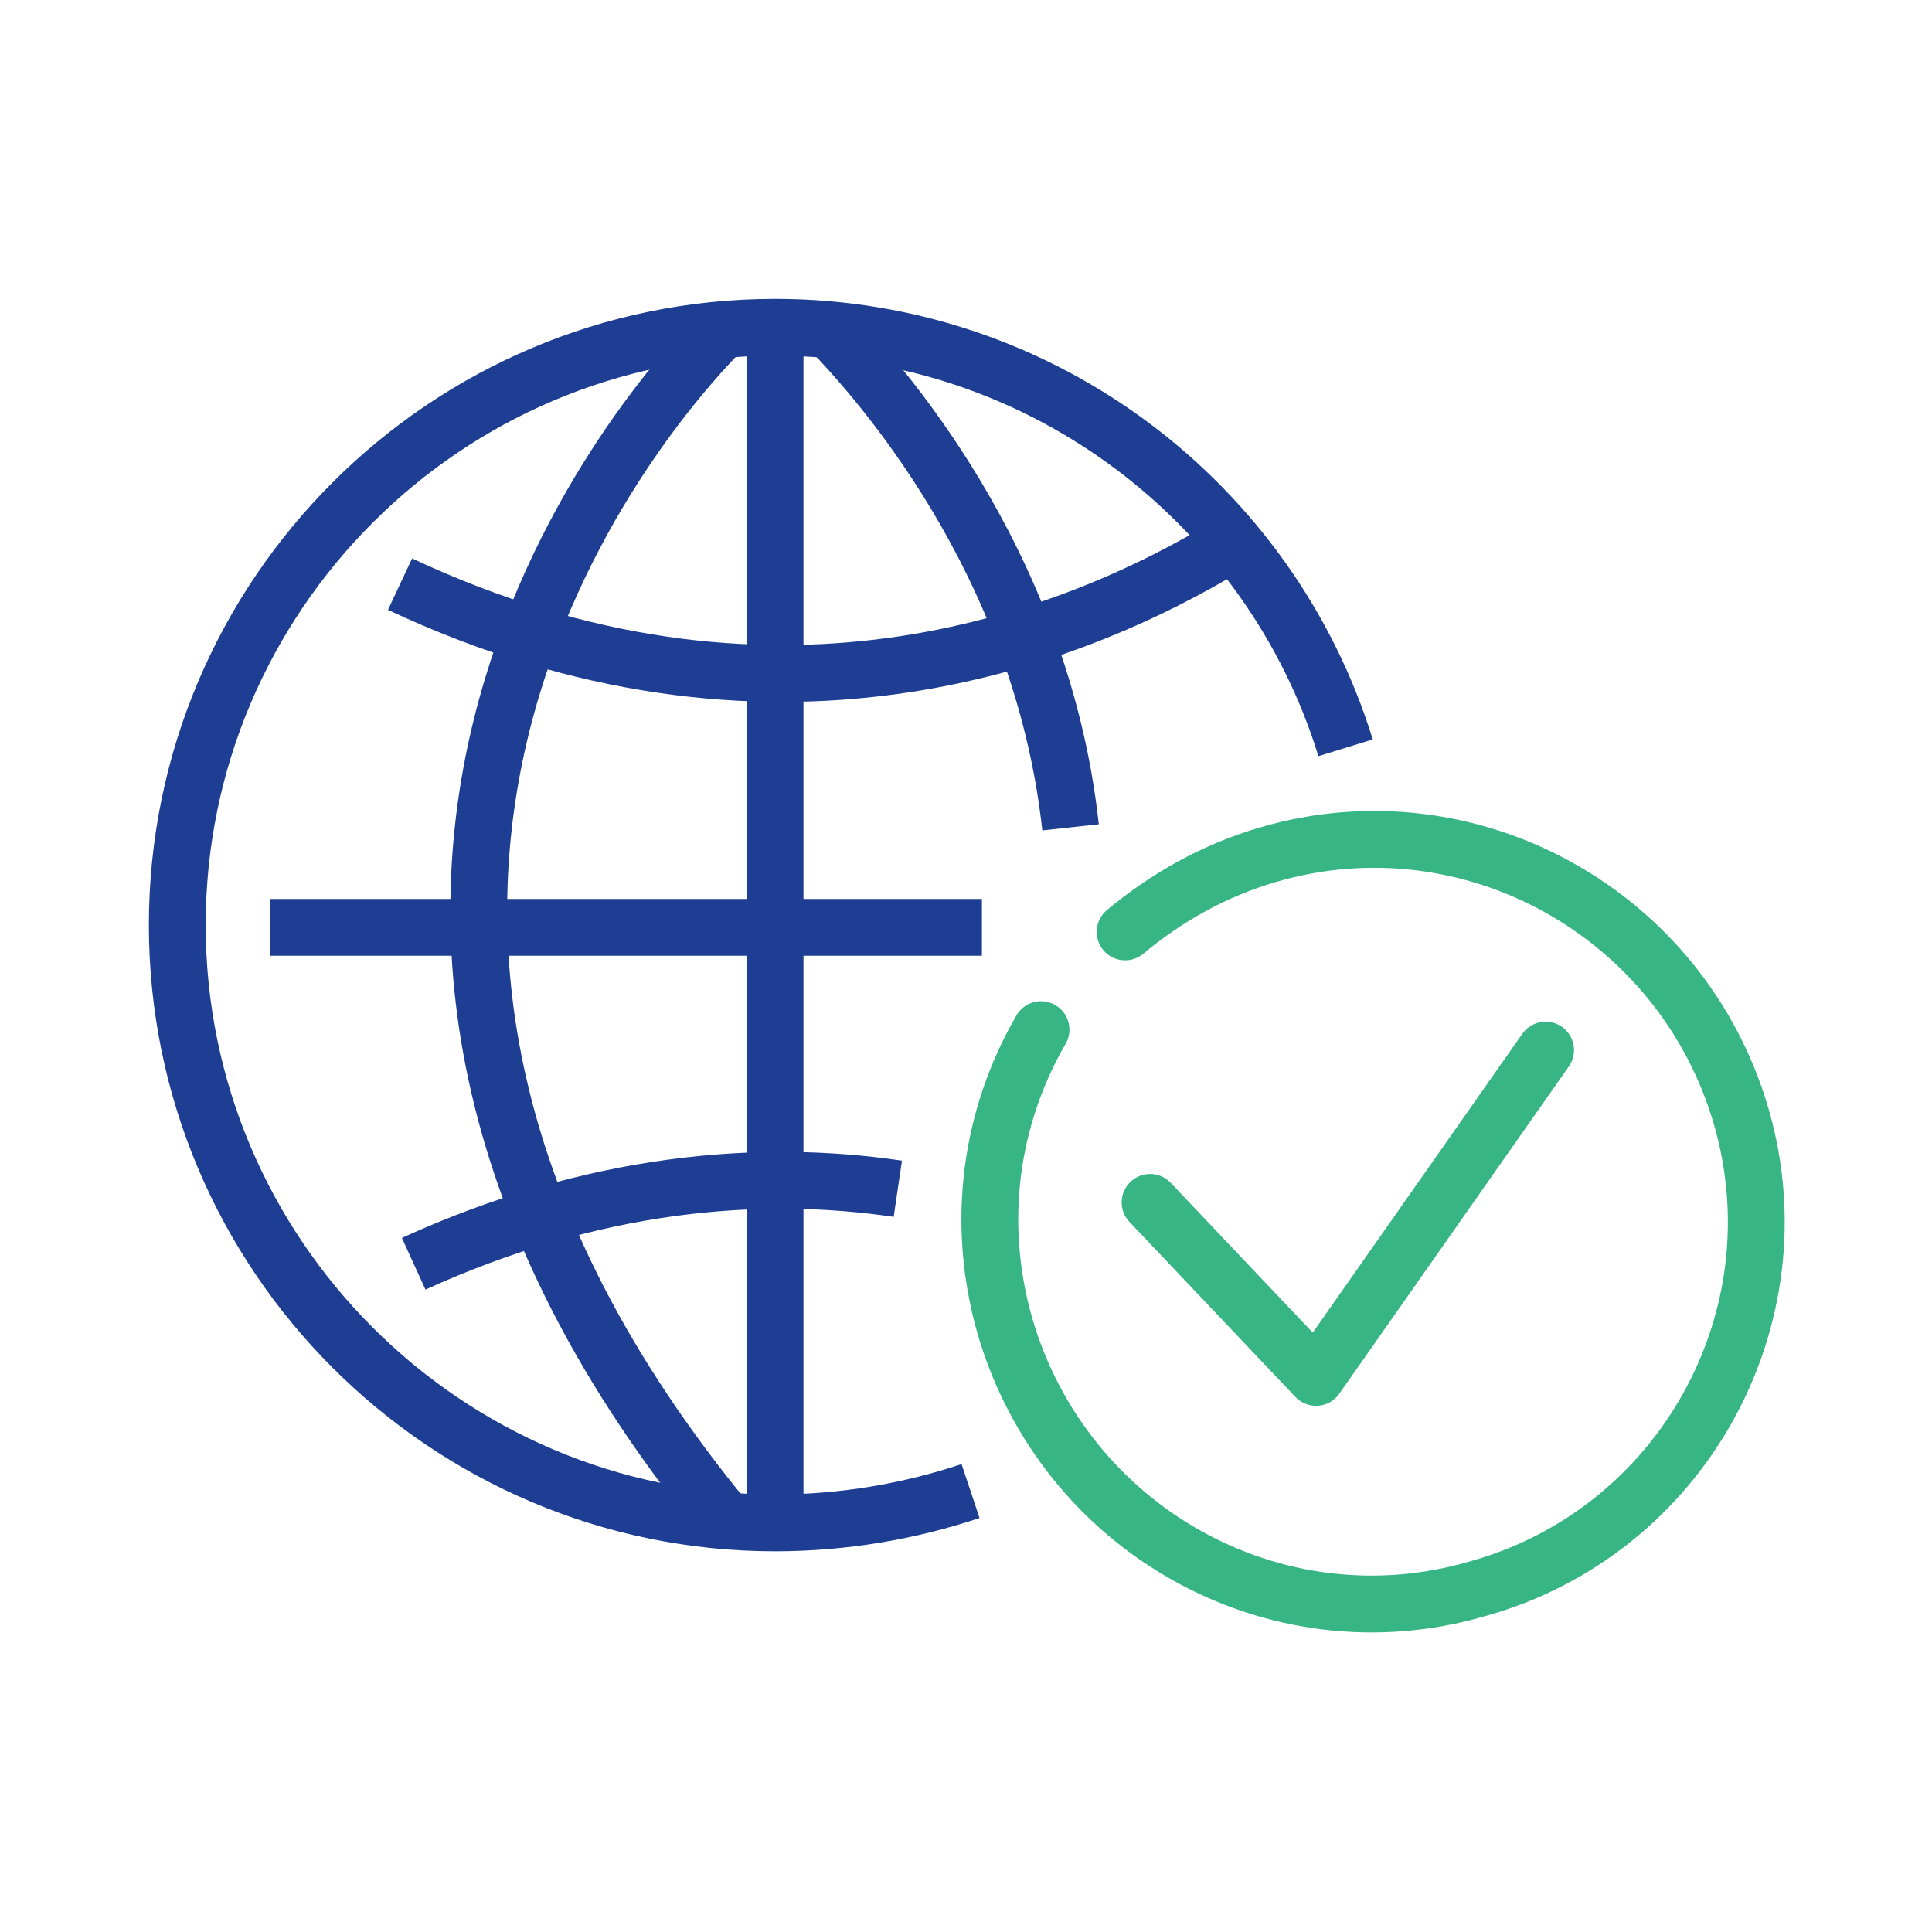
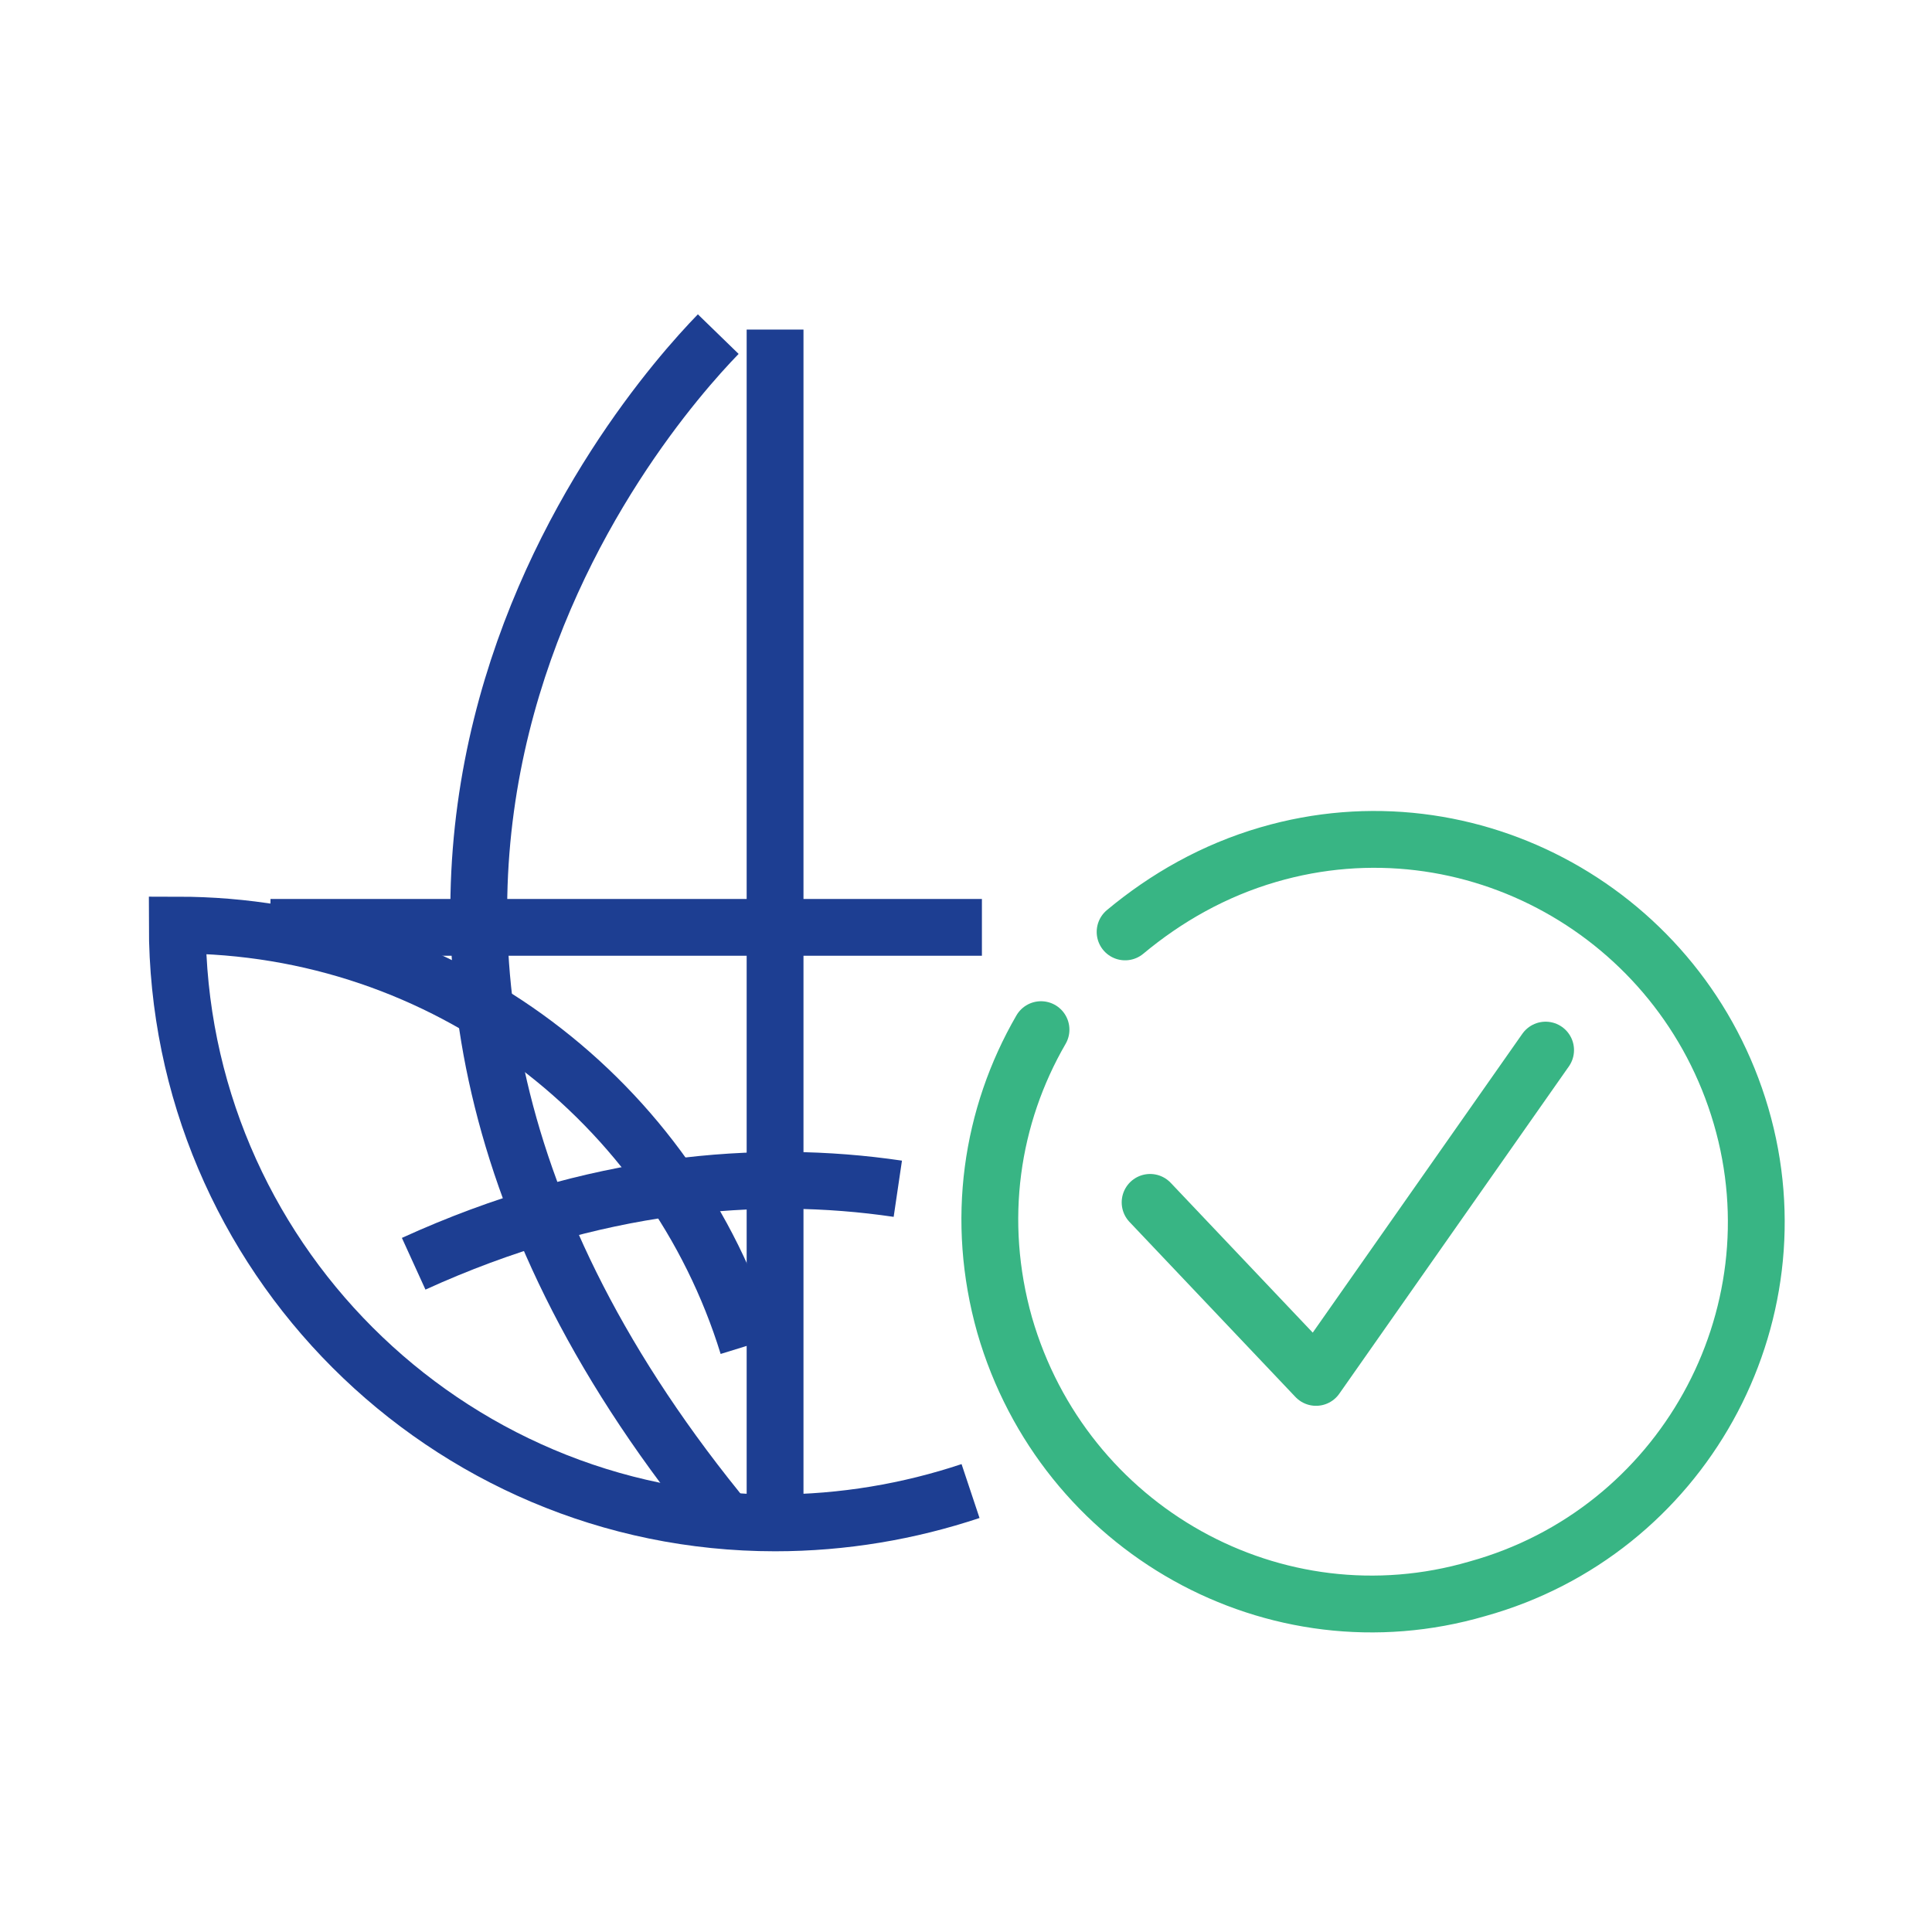
<svg xmlns="http://www.w3.org/2000/svg" id="Layer_1" x="0px" y="0px" viewBox="0 0 85 85" style="enable-background:new 0 0 85 85;" xml:space="preserve">
  <style type="text/css">	.st0{fill:none;stroke:#38B584;stroke-width:2.5;stroke-linecap:round;stroke-linejoin:round;stroke-miterlimit:10;}	.st1{fill:none;stroke:#1D3E92;stroke-width:2.5;stroke-linejoin:round;stroke-miterlimit:10;}	.st2{fill:none;stroke:#1D3E92;stroke-width:2.5;stroke-miterlimit:10;}</style>
  <g>
    <polyline class="st0" points="50.6,52.9 57.9,60.6 68,46.2  " />
    <g>
      <g>
        <g>
          <line class="st1" x1="34.1" y1="67.2" x2="34.1" y2="14.5" />
          <line class="st1" x1="43.2" y1="40.8" x2="11.9" y2="40.8" />
          <path class="st1" d="M31.6,14.7c-3.4,3.5-22.2,25,0.5,52.4" />
-           <path class="st1" d="M36.6,14.6c1.8,1.9,9.2,9.9,10.5,21.8" />
-           <path class="st1" d="M54.2,23.9c-7.2,4.4-20.4,9.4-36.6,1.8" />
        </g>
        <path class="st1" d="M39.5,52.3c-6.1-0.9-13.4-0.3-21.3,3.3" />
      </g>
-       <path class="st2" d="M42.7,65.6c-2.7,0.9-5.6,1.4-8.6,1.4c-14.5,0-26.3-11.8-26.3-26.3c0-14.5,11.8-26.3,26.3-26.3   c11.8,0,21.8,7.8,25.1,18.5" />
+       <path class="st2" d="M42.7,65.6c-2.7,0.9-5.6,1.4-8.6,1.4c-14.5,0-26.3-11.8-26.3-26.3c11.8,0,21.8,7.8,25.1,18.5" />
    </g>
    <g>
      <path class="st0" d="M49.5,41c1.8-1.5,3.9-2.7,6.3-3.4C64.7,35,74,40.2,76.6,49.1S74,67.4,65,69.9c-8.9,2.6-18.2-2.6-20.8-11.6   c-1.3-4.6-0.6-9.2,1.6-13" />
    </g>
  </g>
</svg>